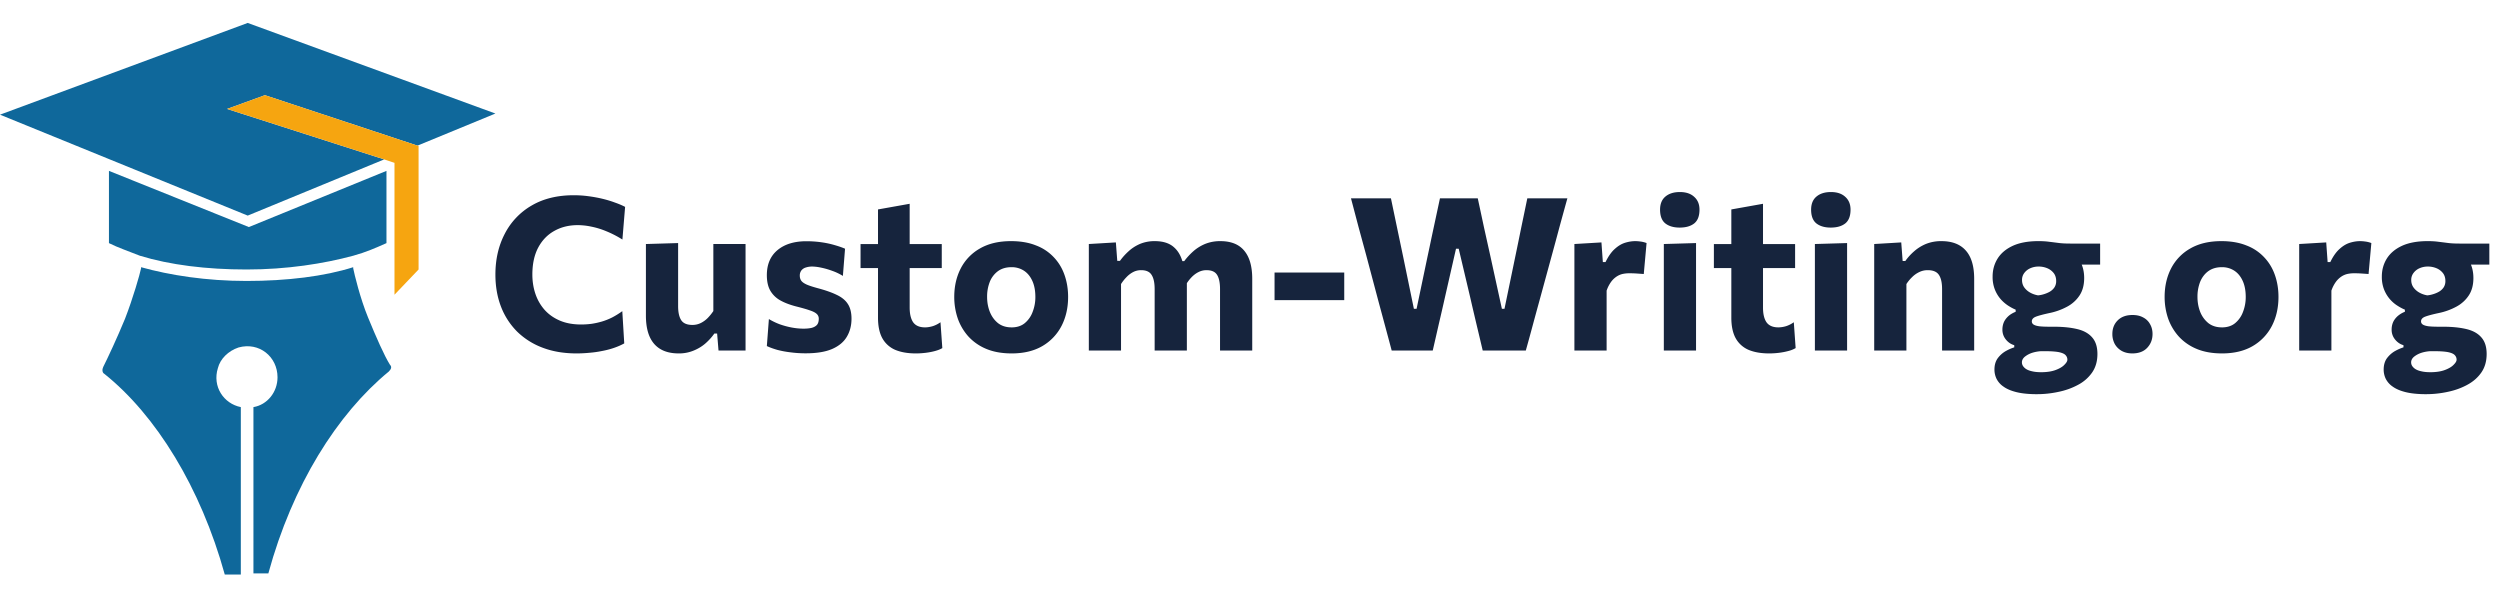
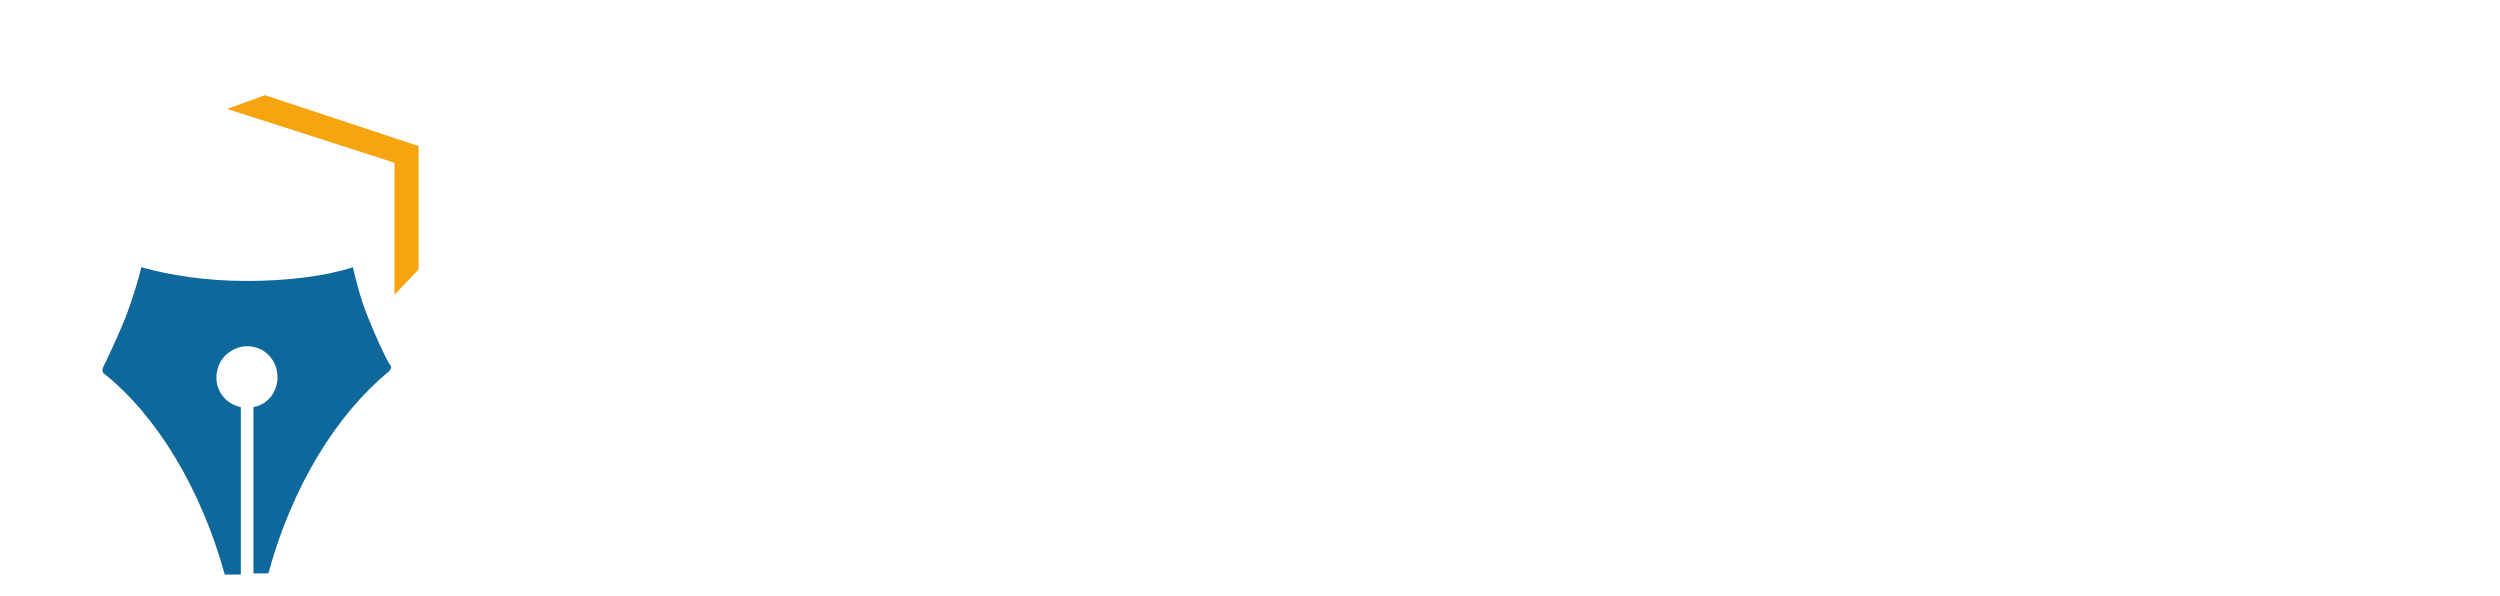
<svg xmlns="http://www.w3.org/2000/svg" width="218" height="52" fill="none">
-   <path d="M50.273 30.818c-1.09 0-2.07-.164-2.94-.493a6.352 6.352 0 0 1-2.236-1.406 6.242 6.242 0 0 1-1.409-2.177c-.325-.844-.488-1.778-.488-2.802 0-1.328.272-2.513.817-3.555a6.007 6.007 0 0 1 2.348-2.466c1.021-.596 2.242-.894 3.664-.894.432 0 .858.028 1.277.084.426.056.833.13 1.221.223.389.093.749.202 1.08.326.339.118.64.245.902.382l-.235 2.848a8.991 8.991 0 0 0-1.409-.726 6.793 6.793 0 0 0-1.305-.4 5.755 5.755 0 0 0-1.184-.13c-.764 0-1.443.167-2.038.502-.595.329-1.065.816-1.409 1.46-.338.64-.507 1.422-.507 2.346 0 .59.087 1.148.263 1.675.175.522.438.984.789 1.387.357.404.801.72 1.334.95.532.23 1.155.344 1.869.344.294 0 .589-.019.883-.056.3-.043.6-.109.901-.195.301-.087.602-.205.902-.354.3-.155.601-.341.902-.558l.17 2.81c-.27.15-.568.28-.893.391-.326.112-.67.202-1.034.27a8.991 8.991 0 0 1-1.108.158c-.376.037-.751.056-1.127.056zm8.907 0c-.94 0-1.65-.276-2.133-.828-.482-.552-.723-1.375-.723-2.467v-6.244l2.808-.084v5.5c0 .54.091.95.273 1.229.181.273.507.41.977.41.256 0 .494-.054.714-.16a2.29 2.29 0 0 0 .61-.437c.182-.186.348-.39.498-.614v-5.845h2.808v9.289h-2.357l-.122-1.48h-.245c-.206.298-.46.58-.76.847-.295.26-.64.471-1.034.633a3.29 3.29 0 0 1-1.315.251zm11.089-.009c-.463 0-.905-.028-1.324-.084a8.331 8.331 0 0 1-1.156-.214c-.35-.1-.657-.211-.92-.335l.178-2.355c.276.168.583.317.92.447.345.124.696.22 1.053.288.363.069.717.103 1.061.103.25 0 .476-.022.676-.065.2-.05.357-.134.47-.252.113-.124.17-.307.17-.549a.548.548 0 0 0-.189-.428c-.119-.111-.322-.214-.61-.307-.282-.1-.67-.21-1.165-.335-.557-.143-1.027-.323-1.409-.54a2.28 2.28 0 0 1-.864-.856c-.194-.348-.291-.791-.291-1.33 0-.938.307-1.664.92-2.179.62-.52 1.462-.782 2.527-.782.463 0 .908.032 1.334.094a7.8 7.8 0 0 1 1.155.25c.35.1.645.203.883.308l-.188 2.373a4.664 4.664 0 0 0-.939-.447 6.531 6.531 0 0 0-.977-.279 3.988 3.988 0 0 0-.76-.093c-.201 0-.386.028-.555.084a.761.761 0 0 0-.385.251.725.725 0 0 0-.141.466c0 .161.04.304.122.428.082.118.235.23.46.335.226.1.555.208.987.325.676.18 1.23.376 1.662.587.432.205.752.468.958.79.213.324.32.752.32 1.285 0 .596-.138 1.123-.414 1.582-.269.453-.698.807-1.286 1.061-.583.249-1.344.373-2.283.373zm9.59.009c-.695 0-1.29-.102-1.785-.307a2.33 2.33 0 0 1-1.127-1.005c-.257-.46-.385-1.064-.385-1.815v-9.428l2.761-.493v9.046c0 .565.104.996.31 1.294.213.291.558.437 1.034.437.2 0 .419-.034.657-.102.238-.075.466-.19.686-.345l.16 2.253c-.163.099-.37.183-.62.25-.251.07-.523.122-.818.16a6.96 6.96 0 0 1-.873.055zm-4.819-7.446V21.28h7.082v2.093H75.04zm13.178 7.446c-.852 0-1.594-.133-2.227-.4a4.361 4.361 0 0 1-1.559-1.09 4.681 4.681 0 0 1-.92-1.572 5.81 5.81 0 0 1-.301-1.861c0-.925.188-1.753.564-2.485a4.2 4.2 0 0 1 1.671-1.74c.74-.429 1.644-.643 2.715-.643.827 0 1.55.124 2.17.372a4.096 4.096 0 0 1 1.56 1.034c.419.44.732.958.938 1.554.207.59.31 1.225.31 1.908 0 .937-.19 1.777-.572 2.522a4.321 4.321 0 0 1-1.672 1.759c-.733.428-1.626.642-2.677.642zm-.01-2.27c.47 0 .855-.125 1.155-.373a2.29 2.29 0 0 0 .686-.987 3.53 3.53 0 0 0 .235-1.293c0-.546-.088-1.012-.263-1.396-.175-.391-.42-.689-.733-.894a1.946 1.946 0 0 0-1.09-.307c-.463 0-.854.115-1.173.344a2.14 2.14 0 0 0-.714.931 3.52 3.52 0 0 0-.235 1.322c0 .459.078.89.235 1.293.162.404.4.733.713.987.32.248.714.372 1.184.372zm6.738 2.019v-9.289l2.358-.14.122 1.611h.234c.213-.298.464-.577.752-.838.288-.266.62-.48.996-.642a3.305 3.305 0 0 1 1.296-.242c.72 0 1.277.18 1.672.54.401.354.67.866.808 1.536l.187.028c.038.18.066.369.085.567.025.193.038.397.038.614v6.256h-2.809v-5.362c0-.546-.088-.956-.263-1.229-.169-.279-.473-.418-.911-.418a1.49 1.49 0 0 0-.705.167c-.212.112-.407.26-.582.447-.175.18-.332.378-.47.596v5.798h-2.808zm11.441 0v-5.361c0-.546-.085-.956-.254-1.229-.169-.279-.476-.418-.921-.418a1.49 1.49 0 0 0-.704.167c-.213.106-.41.252-.592.438a3.46 3.46 0 0 0-.469.605l-.423-2.001h.244c.226-.304.489-.59.789-.857.301-.266.645-.48 1.033-.642a3.473 3.473 0 0 1 1.325-.242c.933 0 1.628.28 2.085.838.463.552.695 1.368.695 2.448v6.254h-2.808zm4.754-4.393v-2.41h6.077v2.41h-6.077zm10.215 4.393a925.524 925.524 0 0 0-1.127-4.188l-1.108-4.17-.658-2.42-.657-2.494h3.484l.536 2.569.535 2.55.93 4.514h.235l.958-4.57c.113-.521.229-1.07.348-1.647l.375-1.75c.126-.583.244-1.138.357-1.666h3.297c.176.813.357 1.66.545 2.541l.564 2.54.995 4.552h.226l.948-4.58c.163-.781.335-1.622.517-2.521.188-.9.363-1.744.526-2.532h3.494c-.219.788-.448 1.616-.685 2.485-.232.869-.448 1.67-.649 2.401l-1.146 4.198c-.181.657-.372 1.358-.573 2.103-.2.745-.391 1.44-.573 2.085h-3.757a686.88 686.88 0 0 0-.554-2.336c-.194-.82-.376-1.598-.545-2.336l-.995-4.207h-.235l-.958 4.207c-.163.732-.342 1.51-.536 2.336a853.42 853.42 0 0 1-.535 2.336h-3.579zm15.932 0v-9.289l2.358-.14.122 1.713h.235c.244-.502.513-.884.807-1.144.295-.267.595-.447.902-.54.307-.093.601-.14.883-.14.144 0 .304.013.479.037.182.025.351.069.507.13l-.244 2.7a54.296 54.296 0 0 0-.657-.047 9.751 9.751 0 0 0-.62-.018c-.176 0-.357.018-.545.055-.182.038-.36.112-.535.224a1.89 1.89 0 0 0-.489.465 2.87 2.87 0 0 0-.394.773v5.221h-2.809zm7.798 0v-9.289l2.809-.083v9.372h-2.809zm1.381-10.722c-.52 0-.936-.12-1.249-.363-.307-.248-.46-.648-.46-1.2 0-.497.153-.875.46-1.136.313-.267.736-.4 1.268-.4s.949.14 1.249.419c.307.273.461.645.461 1.117 0 .552-.154.952-.461 1.2-.307.242-.729.363-1.268.363zm7.802 10.973c-.695 0-1.29-.102-1.784-.307a2.328 2.328 0 0 1-1.127-1.005c-.257-.46-.386-1.064-.386-1.815v-9.428l2.762-.493v9.046c0 .565.103.996.31 1.294.213.291.557.437 1.033.437a2.4 2.4 0 0 0 .658-.102c.238-.075.466-.19.685-.345l.16 2.253a2.377 2.377 0 0 1-.62.25 5.95 5.95 0 0 1-.817.16 6.953 6.953 0 0 1-.874.055zm-4.818-7.446V21.28h7.082v2.093h-7.082zm8.808 7.195v-9.289l2.808-.083v9.372h-2.808zm1.381-10.722c-.52 0-.937-.12-1.25-.363-.307-.248-.46-.648-.46-1.2 0-.497.153-.875.46-1.136.313-.267.736-.4 1.268-.4.533 0 .949.14 1.25.419.306.273.46.645.46 1.117 0 .552-.154.952-.46 1.2-.307.242-.73.363-1.268.363zm3.791 10.722v-9.289l2.358-.14.122 1.62h.235c.212-.304.469-.586.77-.847.3-.266.645-.48 1.033-.642a3.524 3.524 0 0 1 1.343-.242c.94 0 1.65.276 2.132.828.483.546.724 1.366.724 2.457v6.256h-2.799v-5.362c0-.546-.091-.956-.273-1.229-.181-.279-.507-.418-.977-.418a1.65 1.65 0 0 0-.742.167 2.217 2.217 0 0 0-.62.438c-.188.18-.354.381-.498.605v5.798h-2.808zm14.195 3.806c-.707 0-1.302-.059-1.784-.177-.476-.117-.855-.279-1.137-.484a1.815 1.815 0 0 1-.611-.688 1.846 1.846 0 0 1-.178-.791c0-.41.1-.748.301-1.015.2-.26.435-.465.704-.614a3.99 3.99 0 0 1 .723-.316V30.1a1.365 1.365 0 0 1-.441-.214 1.546 1.546 0 0 1-.413-.456 1.32 1.32 0 0 1-.179-.707c0-.205.038-.403.113-.596.081-.192.206-.369.375-.53.17-.162.392-.298.667-.41v-.186c-.2-.08-.416-.195-.648-.344a3.262 3.262 0 0 1-.657-.568 2.922 2.922 0 0 1-.507-.837 2.991 2.991 0 0 1-.198-1.136c0-.577.144-1.098.432-1.564.295-.471.736-.843 1.325-1.116.595-.273 1.343-.41 2.245-.41.35 0 .657.019.92.056.263.031.536.065.817.102.282.038.636.056 1.062.056h2.574v1.834h-3.297l.732-1.154c.401.26.695.59.883.986.194.391.291.838.291 1.34 0 .602-.134 1.108-.404 1.517a2.95 2.95 0 0 1-1.098.987 5.599 5.599 0 0 1-1.532.549c-.519.112-.904.214-1.155.307-.25.093-.376.233-.376.419 0 .118.054.21.16.28.106.067.272.117.498.148.225.025.516.037.873.037h.376c.795 0 1.478.069 2.048.205.57.136 1.005.378 1.305.726.307.347.461.828.461 1.442 0 .64-.157 1.183-.47 1.63a3.453 3.453 0 0 1-1.249 1.079c-.52.279-1.09.48-1.71.605a8.834 8.834 0 0 1-1.841.195zm.348-1.917c.52 0 .948-.065 1.287-.195.344-.13.598-.283.76-.457.17-.167.254-.313.254-.437a.558.558 0 0 0-.16-.4c-.1-.112-.294-.199-.582-.26-.288-.056-.704-.084-1.249-.084h-.291a3.174 3.174 0 0 0-.78.14 2.055 2.055 0 0 0-.648.343c-.169.143-.254.308-.254.494 0 .111.032.217.094.316a.928.928 0 0 0 .301.28c.131.08.303.142.516.186.213.05.464.074.752.074zm-.263-6.7a2.36 2.36 0 0 0 .516-.103 2.46 2.46 0 0 0 .526-.224c.163-.099.295-.223.395-.372a.99.99 0 0 0 .15-.549c0-.285-.075-.521-.225-.707a1.394 1.394 0 0 0-.573-.42 1.948 1.948 0 0 0-.733-.139c-.25 0-.485.047-.704.14-.22.093-.398.23-.536.41a.985.985 0 0 0-.206.632c0 .242.065.456.197.642.131.18.3.33.507.447.213.118.442.199.686.242zm8.234 5.062c-.363 0-.676-.075-.939-.223a1.6 1.6 0 0 1-.602-.605 1.831 1.831 0 0 1-.206-.866c0-.484.156-.88.469-1.191.313-.31.742-.465 1.287-.465.363 0 .673.07.93.214.263.136.464.332.601.586.144.248.216.534.216.856 0 .478-.156.881-.469 1.21-.307.323-.736.484-1.287.484zm7.816 0c-.851 0-1.594-.133-2.226-.4a4.36 4.36 0 0 1-1.559-1.09 4.689 4.689 0 0 1-.921-1.572c-.2-.596-.3-1.216-.3-1.861 0-.925.188-1.753.563-2.485a4.205 4.205 0 0 1 1.672-1.74c.739-.429 1.644-.643 2.715-.643.826 0 1.55.124 2.17.372a4.094 4.094 0 0 1 1.559 1.034c.419.44.733.958.939 1.554.207.59.31 1.225.31 1.908 0 .937-.191 1.777-.573 2.522a4.319 4.319 0 0 1-1.672 1.759c-.732.428-1.625.642-2.677.642zm-.009-2.27c.469 0 .855-.125 1.155-.373a2.29 2.29 0 0 0 .686-.987 3.55 3.55 0 0 0 .235-1.293c0-.546-.088-1.012-.263-1.396-.176-.391-.42-.689-.733-.894a1.945 1.945 0 0 0-1.09-.307c-.463 0-.854.115-1.174.344-.313.23-.551.54-.714.931a3.54 3.54 0 0 0-.234 1.322c0 .459.078.89.234 1.293a2.4 2.4 0 0 0 .714.987c.32.248.714.372 1.184.372zm6.738 2.019v-9.289l2.357-.14.122 1.713h.235c.244-.502.514-.884.808-1.144.294-.267.595-.447.902-.54.307-.093.601-.14.883-.14.144 0 .303.013.479.037.181.025.35.069.507.13l-.244 2.7a55.823 55.823 0 0 0-.658-.047 9.751 9.751 0 0 0-.62-.018c-.175 0-.357.018-.545.055a1.59 1.59 0 0 0-.535.224 1.904 1.904 0 0 0-.488.465 2.87 2.87 0 0 0-.395.773v5.221h-2.808zm11.076 3.806c-.708 0-1.302-.059-1.785-.177-.476-.117-.854-.279-1.136-.484a1.815 1.815 0 0 1-.611-.688 1.846 1.846 0 0 1-.178-.791c0-.41.1-.748.3-1.015.201-.26.436-.465.705-.614a3.95 3.95 0 0 1 .723-.316V30.1a1.355 1.355 0 0 1-.441-.214 1.549 1.549 0 0 1-.414-.456 1.32 1.32 0 0 1-.178-.707c0-.205.037-.403.113-.596.081-.192.206-.369.375-.53a2.1 2.1 0 0 1 .667-.41v-.186c-.2-.08-.416-.195-.648-.344a2.946 2.946 0 0 1-1.165-1.405 3.006 3.006 0 0 1-.197-1.136c0-.577.144-1.098.432-1.564.295-.471.736-.843 1.325-1.116.595-.273 1.343-.41 2.245-.41.35 0 .657.019.92.056.263.031.536.065.817.102.282.038.636.056 1.062.056h2.573v1.834h-3.297l.733-1.154c.401.26.695.59.883.986.194.391.291.838.291 1.34 0 .602-.134 1.108-.404 1.517a2.95 2.95 0 0 1-1.099.987 5.58 5.58 0 0 1-1.531.549c-.519.112-.905.214-1.155.307-.251.093-.376.233-.376.419 0 .118.053.21.16.28.106.067.272.117.498.148.225.025.516.037.873.037h.376c.795 0 1.478.069 2.048.205.57.136 1.005.378 1.305.726.307.347.461.828.461 1.442 0 .64-.157 1.183-.47 1.63-.313.446-.73.806-1.249 1.079-.52.279-1.09.48-1.71.605a8.841 8.841 0 0 1-1.841.195zm.348-1.917c.519 0 .948-.065 1.286-.195.345-.13.598-.283.761-.457.169-.167.254-.313.254-.437a.558.558 0 0 0-.16-.4c-.1-.112-.294-.199-.582-.26-.288-.056-.705-.084-1.249-.084h-.292a3.175 3.175 0 0 0-.779.14 2.055 2.055 0 0 0-.648.343c-.169.143-.254.308-.254.494a.58.58 0 0 0 .094.316.928.928 0 0 0 .301.28c.131.08.303.142.516.186.213.05.464.074.752.074zm-.263-6.7c.162-.013.335-.047.516-.103.188-.056.363-.13.526-.224.163-.099.295-.223.395-.372a.99.99 0 0 0 .15-.549c0-.285-.075-.521-.225-.707a1.394 1.394 0 0 0-.573-.42 1.948 1.948 0 0 0-.733-.139c-.251 0-.485.047-.705.14a1.3 1.3 0 0 0-.535.41.986.986 0 0 0-.207.632c0 .242.066.456.198.642.131.18.3.33.507.447.213.118.441.199.686.242z" fill="#16243D" />
-   <path d="M21.6 2 0 10l21.6 8.8 11.9-4.9-13.7-4.4 3.3-1.2 13.3 4.4 6.8-2.8L21.6 2z" fill="#0F689B" />
-   <path d="M21.5 23.5c3.5 0 6.7-.5 9.3-1.2 1.1-.3 2-.7 2.9-1.1v-6.3l-12 4.9-12.2-4.9v6.3c.8.4 1.7.7 2.7 1.1 2.6.8 5.8 1.2 9.3 1.2z" fill="#0F689B" />
  <path d="M32.1 27.7c-.7-1.7-1.2-3.8-1.3-4.3v-.1c-2.5.8-5.8 1.2-9.3 1.2-3.5 0-6.7-.5-9.2-1.2v.1c-.1.5-.7 2.6-1.4 4.4-.7 1.7-1.5 3.4-1.9 4.2-.1.2-.1.5.1.6 4.5 3.6 8.4 9.9 10.5 17.5H21V35.5c-1.5-.3-2.5-1.8-2-3.4.2-.8.9-1.5 1.8-1.8 1.8-.5 3.4.8 3.4 2.6 0 1.3-.9 2.4-2.1 2.6V50h1.3c2.1-7.7 6-13.9 10.5-17.6.2-.2.3-.4.1-.6-.5-.8-1.2-2.4-1.9-4.1z" fill="#0F689B" />
  <path d="m19.8 9.5 13.7 4.4.9.3v11.5l2.1-2.2V12.7h-.1L23.1 8.3l-3.3 1.2z" fill="#F6A510" />
</svg>